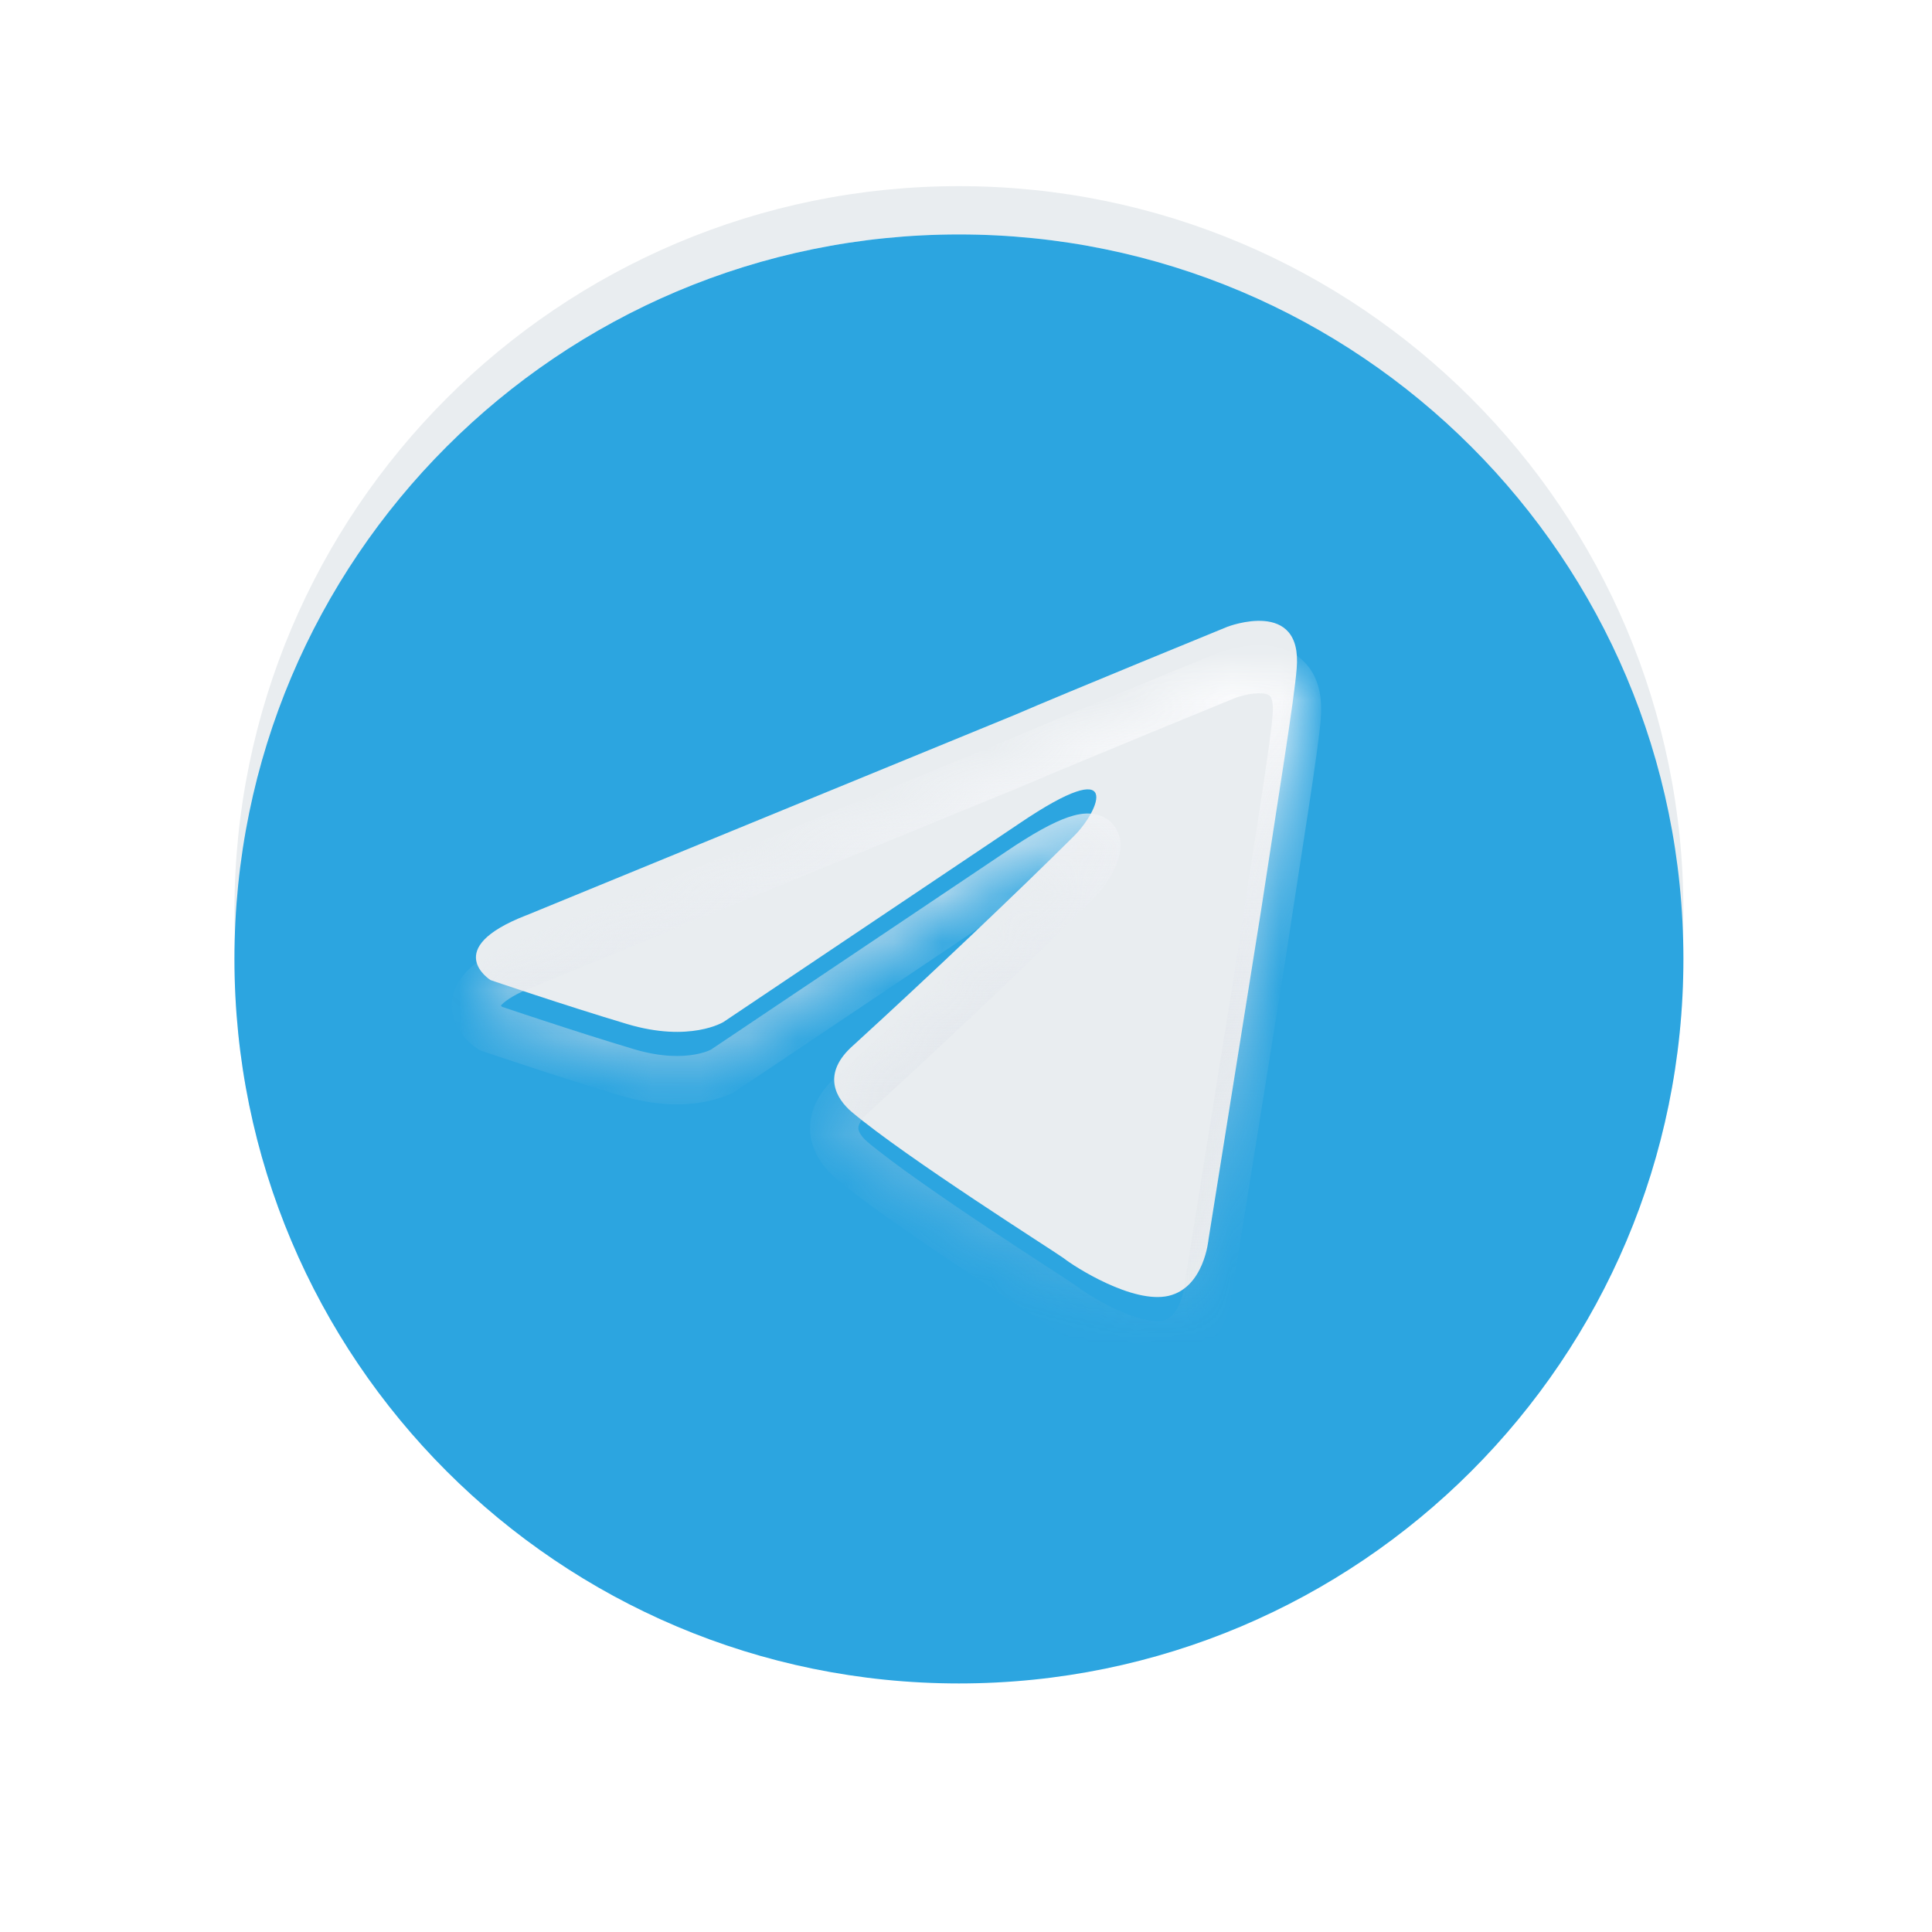
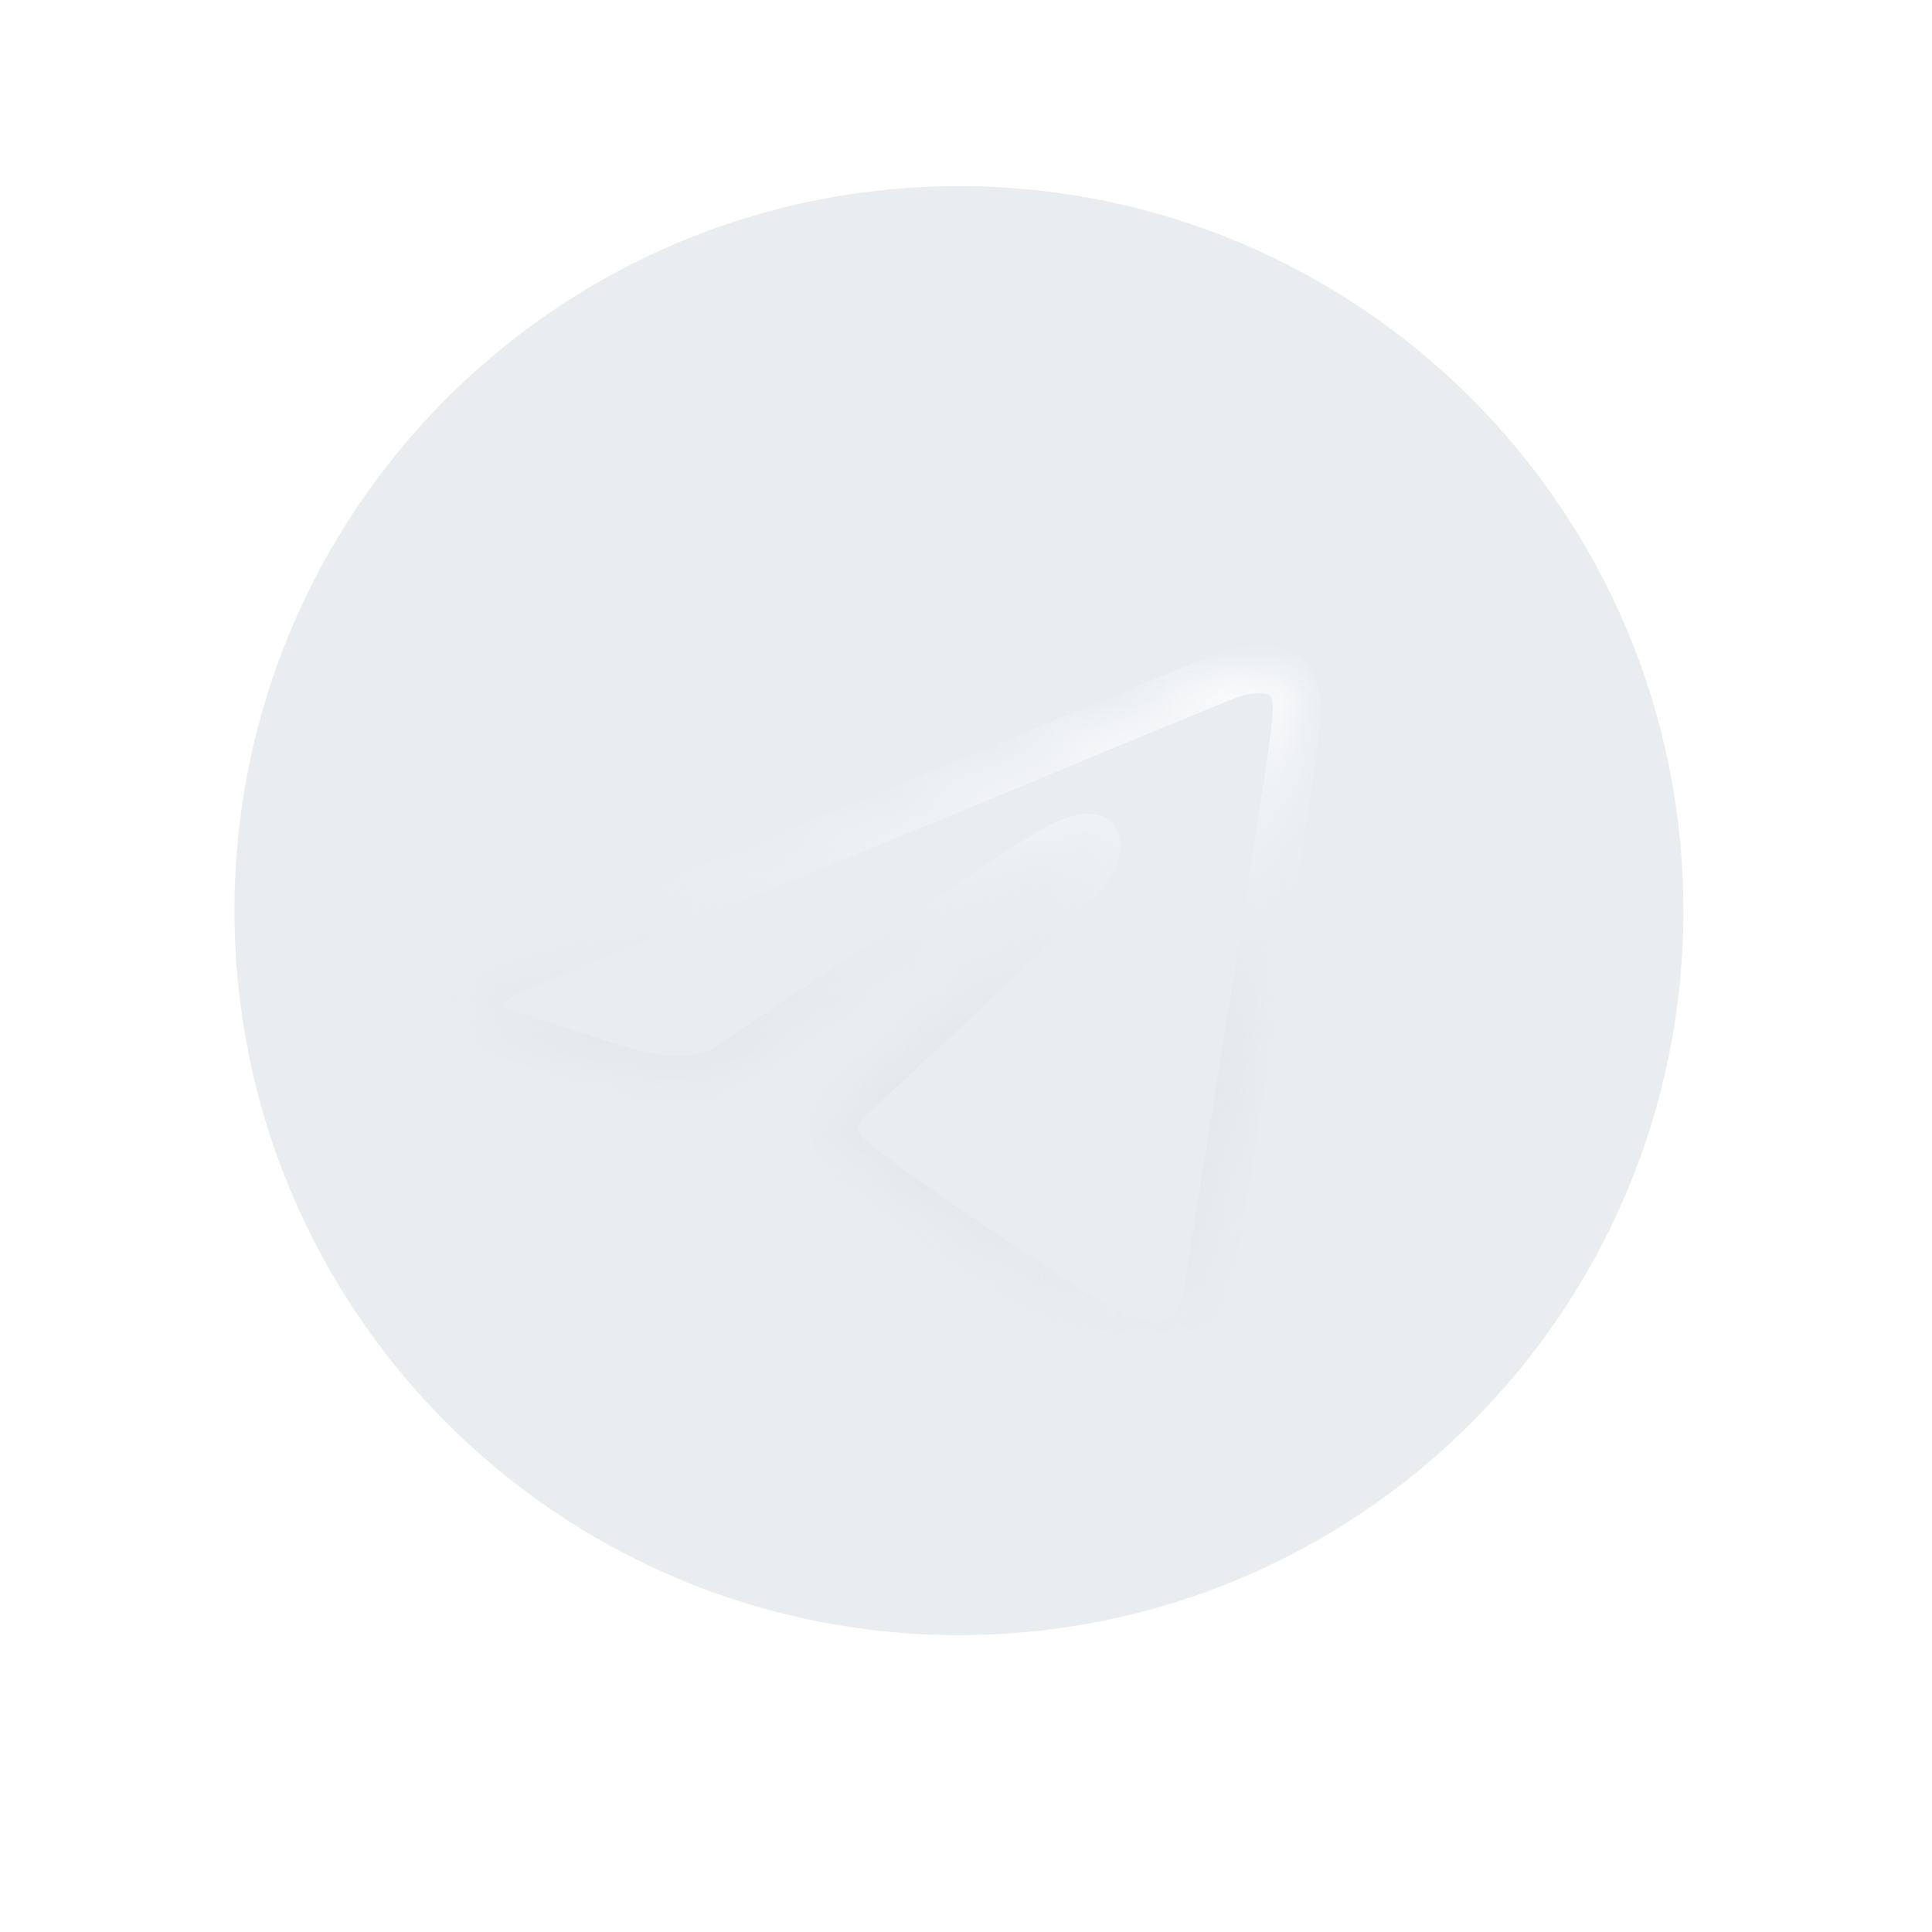
<svg xmlns="http://www.w3.org/2000/svg" width="40" height="40" viewBox="0 0 40 40" fill="none">
  <g filter="url(#filter0_ii_307_37)">
    <path d="M19.854 34.854C28.138 34.854 34.853 28.138 34.853 19.854C34.853 11.569 28.138 4.854 19.854 4.854C11.569 4.854 4.854 11.569 4.854 19.854C4.854 28.138 11.569 34.854 19.854 34.854Z" fill="#E9EDF0" />
  </g>
-   <path d="M34.603 19.854C34.603 28 28 34.604 19.854 34.604C11.707 34.604 5.104 28 5.104 19.854C5.104 11.707 11.707 5.104 19.854 5.104C28 5.104 34.603 11.707 34.603 19.854Z" stroke="url(#paint0_linear_307_37)" stroke-width="0.5" />
  <g style="mix-blend-mode:multiply">
-     <path d="M19.854 34.854C28.138 34.854 34.853 28.138 34.853 19.854C34.853 11.569 28.138 4.854 19.854 4.854C11.569 4.854 4.854 11.569 4.854 19.854C4.854 28.138 11.569 34.854 19.854 34.854Z" fill="#2CA5E0" />
-   </g>
+     </g>
  <mask id="path-4-inside-1_307_37" fill="white">
    <path d="M10.896 19.951L21.022 15.796C22.022 15.363 25.411 13.977 25.411 13.977C25.411 13.977 26.976 13.371 26.846 14.843C26.802 15.449 26.455 17.57 26.107 19.864L25.021 26.66C25.021 26.66 24.934 27.656 24.195 27.829C23.456 28.002 22.239 27.223 22.022 27.049C21.848 26.92 18.762 24.972 17.632 24.02C17.328 23.76 16.98 23.24 17.676 22.634C19.24 21.206 21.109 19.431 22.239 18.306C22.761 17.787 23.282 16.575 21.109 18.046L14.981 22.158C14.981 22.158 14.286 22.591 12.982 22.201C11.678 21.811 10.157 21.292 10.157 21.292C10.157 21.292 9.114 20.643 10.896 19.95" />
  </mask>
  <g filter="url(#filter1_ii_307_37)">
-     <path d="M10.896 19.951L21.022 15.796C22.022 15.363 25.411 13.977 25.411 13.977C25.411 13.977 26.976 13.371 26.846 14.843C26.802 15.449 26.455 17.57 26.107 19.864L25.021 26.66C25.021 26.66 24.934 27.656 24.195 27.829C23.456 28.002 22.239 27.223 22.022 27.049C21.848 26.92 18.762 24.972 17.632 24.02C17.328 23.76 16.98 23.24 17.676 22.634C19.24 21.206 21.109 19.431 22.239 18.306C22.761 17.787 23.282 16.575 21.109 18.046L14.981 22.158C14.981 22.158 14.286 22.591 12.982 22.201C11.678 21.811 10.157 21.292 10.157 21.292C10.157 21.292 9.114 20.643 10.896 19.95" fill="#E9EDF0" />
-   </g>
+     </g>
  <path d="M21.022 15.796L21.212 16.258L21.22 16.254L21.022 15.796ZM25.411 13.977L25.231 13.511L25.222 13.514L25.411 13.977ZM26.846 14.843L26.348 14.799L26.347 14.807L26.846 14.843ZM26.107 19.864L26.601 19.943L26.602 19.939L26.107 19.864ZM25.021 26.66L24.527 26.581L24.524 26.599L24.523 26.616L25.021 26.66ZM24.195 27.829L24.081 27.342L24.081 27.342L24.195 27.829ZM22.022 27.049L22.333 26.658L22.327 26.654L22.321 26.649L22.022 27.049ZM17.632 24.02L17.308 24.4L17.31 24.402L17.632 24.02ZM17.676 22.634L18.004 23.012L18.013 23.004L17.676 22.634ZM22.239 18.306L22.592 18.66L22.592 18.66L22.239 18.306ZM21.109 18.046L21.388 18.461L21.39 18.46L21.109 18.046ZM14.981 22.158L15.245 22.582L15.252 22.578L15.259 22.573L14.981 22.158ZM12.982 22.201L12.839 22.68L12.839 22.68L12.982 22.201ZM10.157 21.292L9.893 21.717L9.941 21.747L9.995 21.765L10.157 21.292ZM11.085 20.414L21.212 16.258L20.832 15.333L10.706 19.488L11.085 20.414ZM21.22 16.254C21.716 16.04 22.808 15.588 23.782 15.186C24.268 14.986 24.723 14.8 25.056 14.663C25.222 14.595 25.359 14.539 25.453 14.5C25.5 14.481 25.537 14.466 25.562 14.456C25.575 14.45 25.584 14.447 25.591 14.444C25.594 14.443 25.596 14.442 25.598 14.441C25.599 14.441 25.599 14.44 25.6 14.44C25.6 14.44 25.6 14.44 25.6 14.44C25.6 14.44 25.6 14.44 25.601 14.44C25.601 14.44 25.601 14.44 25.411 13.977C25.222 13.514 25.222 13.514 25.222 13.514C25.222 13.514 25.222 13.514 25.222 13.514C25.222 13.514 25.222 13.514 25.221 13.515C25.221 13.515 25.22 13.515 25.22 13.515C25.218 13.516 25.215 13.517 25.212 13.518C25.206 13.521 25.196 13.525 25.184 13.53C25.159 13.54 25.122 13.555 25.074 13.575C24.98 13.614 24.843 13.669 24.676 13.738C24.343 13.874 23.888 14.061 23.401 14.262C22.43 14.662 21.328 15.118 20.823 15.337L21.22 16.254ZM25.411 13.977C25.592 14.443 25.592 14.444 25.591 14.444C25.591 14.444 25.591 14.444 25.591 14.444C25.591 14.444 25.591 14.444 25.591 14.444C25.59 14.444 25.59 14.444 25.59 14.444C25.59 14.444 25.59 14.444 25.59 14.444C25.591 14.444 25.593 14.443 25.597 14.442C25.604 14.439 25.616 14.435 25.631 14.43C25.663 14.42 25.711 14.406 25.767 14.392C25.887 14.364 26.021 14.347 26.134 14.356C26.247 14.366 26.284 14.397 26.297 14.412C26.307 14.425 26.373 14.51 26.348 14.799L27.344 14.887C27.383 14.44 27.303 14.05 27.057 13.762C26.812 13.476 26.482 13.383 26.221 13.36C25.959 13.337 25.71 13.379 25.54 13.419C25.452 13.439 25.378 13.461 25.325 13.478C25.299 13.487 25.277 13.494 25.261 13.5C25.253 13.503 25.246 13.505 25.241 13.507C25.239 13.508 25.237 13.509 25.235 13.509C25.234 13.51 25.233 13.51 25.233 13.51C25.232 13.51 25.232 13.51 25.232 13.511C25.231 13.511 25.231 13.511 25.231 13.511C25.231 13.511 25.231 13.511 25.411 13.977ZM26.347 14.807C26.306 15.387 25.964 17.468 25.613 19.789L26.602 19.939C26.945 17.672 27.299 15.511 27.345 14.879L26.347 14.807ZM25.613 19.785L24.527 26.581L25.514 26.739L26.601 19.943L25.613 19.785ZM25.021 26.66C24.523 26.616 24.523 26.616 24.523 26.616C24.523 26.616 24.523 26.616 24.523 26.616C24.523 26.616 24.523 26.615 24.523 26.615C24.523 26.615 24.523 26.615 24.523 26.614C24.523 26.614 24.523 26.614 24.523 26.614C24.523 26.613 24.523 26.614 24.523 26.616C24.522 26.619 24.521 26.625 24.52 26.634C24.518 26.653 24.513 26.682 24.506 26.718C24.491 26.792 24.465 26.888 24.424 26.985C24.337 27.192 24.224 27.308 24.081 27.342L24.309 28.316C24.905 28.176 25.204 27.709 25.346 27.374C25.419 27.2 25.461 27.037 25.485 26.919C25.498 26.859 25.506 26.808 25.511 26.772C25.513 26.753 25.515 26.738 25.516 26.726C25.517 26.721 25.517 26.716 25.518 26.712C25.518 26.71 25.518 26.708 25.518 26.707C25.518 26.706 25.518 26.706 25.519 26.705C25.519 26.705 25.519 26.704 25.519 26.704C25.519 26.704 25.519 26.704 25.519 26.704C25.519 26.703 25.519 26.703 25.021 26.66ZM24.081 27.342C24 27.361 23.87 27.36 23.687 27.317C23.509 27.276 23.315 27.203 23.122 27.115C22.73 26.935 22.407 26.717 22.333 26.658L21.71 27.441C21.854 27.555 22.248 27.814 22.704 28.023C22.935 28.13 23.196 28.23 23.461 28.291C23.721 28.352 24.02 28.383 24.309 28.316L24.081 27.342ZM22.321 26.649C22.26 26.604 22.01 26.442 21.694 26.236C21.363 26.021 20.927 25.736 20.462 25.427C19.524 24.802 18.494 24.092 17.954 23.637L17.31 24.402C17.9 24.899 18.978 25.64 19.908 26.259C20.378 26.572 20.817 26.858 21.148 27.074C21.315 27.183 21.453 27.272 21.556 27.339C21.607 27.373 21.648 27.4 21.679 27.42C21.713 27.444 21.724 27.451 21.723 27.45L22.321 26.649ZM17.957 23.639C17.843 23.542 17.784 23.445 17.773 23.378C17.769 23.353 17.769 23.32 17.791 23.271C17.815 23.216 17.871 23.127 18.004 23.012L17.347 22.258C16.909 22.639 16.713 23.081 16.785 23.536C16.851 23.945 17.117 24.238 17.308 24.4L17.957 23.639ZM18.013 23.004C19.582 21.571 21.455 19.792 22.592 18.66L21.887 17.951C20.762 19.071 18.899 20.84 17.338 22.265L18.013 23.004ZM22.592 18.66C22.756 18.497 22.916 18.285 23.029 18.077C23.084 17.973 23.137 17.854 23.169 17.73C23.197 17.62 23.227 17.431 23.147 17.238C23.047 16.996 22.832 16.875 22.621 16.849C22.444 16.826 22.266 16.868 22.114 16.92C21.801 17.027 21.381 17.258 20.829 17.632L21.39 18.46C21.924 18.098 22.254 17.929 22.438 17.866C22.535 17.833 22.542 17.846 22.497 17.841C22.469 17.837 22.414 17.825 22.354 17.783C22.291 17.74 22.247 17.68 22.223 17.62C22.181 17.519 22.207 17.454 22.199 17.485C22.195 17.502 22.181 17.542 22.148 17.602C22.084 17.721 21.983 17.855 21.887 17.952L22.592 18.66ZM20.831 17.631L14.702 21.743L15.259 22.573L21.388 18.461L20.831 17.631ZM14.981 22.158C14.717 21.733 14.717 21.733 14.717 21.733C14.717 21.733 14.718 21.733 14.718 21.733C14.718 21.733 14.718 21.732 14.719 21.732C14.719 21.732 14.72 21.731 14.72 21.731C14.721 21.73 14.722 21.73 14.723 21.729C14.725 21.729 14.726 21.728 14.726 21.728C14.726 21.727 14.724 21.729 14.72 21.731C14.711 21.735 14.693 21.744 14.665 21.756C14.609 21.778 14.515 21.81 14.383 21.833C14.123 21.879 13.702 21.894 13.125 21.722L12.839 22.68C13.566 22.897 14.144 22.891 14.557 22.818C14.762 22.782 14.924 22.73 15.039 22.683C15.096 22.66 15.143 22.638 15.177 22.62C15.194 22.612 15.208 22.604 15.22 22.597C15.226 22.594 15.23 22.591 15.235 22.589C15.237 22.587 15.239 22.586 15.24 22.585C15.241 22.585 15.242 22.584 15.243 22.584C15.243 22.583 15.244 22.583 15.244 22.583C15.244 22.583 15.245 22.583 15.245 22.583C15.245 22.582 15.245 22.582 14.981 22.158ZM13.125 21.722C12.479 21.529 11.778 21.303 11.237 21.125C10.966 21.037 10.736 20.96 10.574 20.905C10.493 20.878 10.429 20.856 10.385 20.842C10.364 20.834 10.347 20.828 10.335 20.825C10.33 20.823 10.325 20.821 10.323 20.82C10.321 20.82 10.32 20.82 10.319 20.819C10.319 20.819 10.319 20.819 10.319 20.819C10.319 20.819 10.319 20.819 10.319 20.819C10.319 20.819 10.319 20.819 10.319 20.819C10.319 20.819 10.319 20.819 10.157 21.292C9.995 21.765 9.995 21.765 9.995 21.765C9.995 21.765 9.996 21.765 9.996 21.765C9.996 21.765 9.996 21.765 9.996 21.765C9.996 21.765 9.996 21.766 9.997 21.766C9.997 21.766 9.999 21.766 10 21.767C10.003 21.768 10.008 21.769 10.013 21.771C10.025 21.775 10.042 21.781 10.064 21.789C10.109 21.804 10.174 21.826 10.256 21.853C10.42 21.908 10.652 21.986 10.925 22.075C11.47 22.255 12.181 22.483 12.839 22.68L13.125 21.722ZM10.157 21.292C10.421 20.868 10.421 20.868 10.422 20.868C10.422 20.868 10.422 20.868 10.422 20.868C10.422 20.868 10.423 20.869 10.423 20.869C10.424 20.869 10.424 20.869 10.425 20.87C10.426 20.87 10.426 20.871 10.427 20.871C10.428 20.872 10.428 20.872 10.428 20.872C10.427 20.871 10.424 20.869 10.419 20.865C10.409 20.857 10.394 20.845 10.38 20.831C10.343 20.793 10.349 20.782 10.352 20.805C10.361 20.862 10.324 20.866 10.388 20.799C10.469 20.716 10.661 20.578 11.077 20.416L10.715 19.484C10.239 19.669 9.894 19.872 9.669 20.105C9.428 20.354 9.317 20.651 9.364 20.956C9.406 21.229 9.561 21.423 9.664 21.529C9.72 21.586 9.773 21.63 9.812 21.66C9.832 21.676 9.85 21.688 9.864 21.697C9.87 21.702 9.876 21.706 9.881 21.709C9.884 21.711 9.886 21.712 9.888 21.713C9.889 21.714 9.89 21.715 9.89 21.715C9.891 21.715 9.891 21.716 9.892 21.716C9.892 21.716 9.892 21.716 9.892 21.716C9.892 21.716 9.893 21.717 10.157 21.292Z" fill="url(#paint1_linear_307_37)" mask="url(#path-4-inside-1_307_37)" />
  <defs>
    <filter id="filter0_ii_307_37" x="-0.146" y="-0.146" width="40" height="39" filterUnits="userSpaceOnUse" color-interpolation-filters="sRGB">
      <feFlood flood-opacity="0" result="BackgroundImageFix" />
      <feBlend mode="normal" in="SourceGraphic" in2="BackgroundImageFix" result="shape" />
      <feColorMatrix in="SourceAlpha" type="matrix" values="0 0 0 0 0 0 0 0 0 0 0 0 0 0 0 0 0 0 127 0" result="hardAlpha" />
      <feOffset dx="5" dy="4" />
      <feGaussianBlur stdDeviation="3" />
      <feComposite in2="hardAlpha" operator="arithmetic" k2="-1" k3="1" />
      <feColorMatrix type="matrix" values="0 0 0 0 0.651 0 0 0 0 0.706 0 0 0 0 0.784 0 0 0 0.65 0" />
      <feBlend mode="normal" in2="shape" result="effect1_innerShadow_307_37" />
      <feColorMatrix in="SourceAlpha" type="matrix" values="0 0 0 0 0 0 0 0 0 0 0 0 0 0 0 0 0 0 127 0" result="hardAlpha" />
      <feOffset dx="-5" dy="-5" />
      <feGaussianBlur stdDeviation="7.5" />
      <feComposite in2="hardAlpha" operator="arithmetic" k2="-1" k3="1" />
      <feColorMatrix type="matrix" values="0 0 0 0 1 0 0 0 0 1 0 0 0 0 1 0 0 0 0.75 0" />
      <feBlend mode="normal" in2="effect1_innerShadow_307_37" result="effect2_innerShadow_307_37" />
    </filter>
    <filter id="filter1_ii_307_37" x="4.854" y="8.854" width="27" height="23" filterUnits="userSpaceOnUse" color-interpolation-filters="sRGB">
      <feFlood flood-opacity="0" result="BackgroundImageFix" />
      <feBlend mode="normal" in="SourceGraphic" in2="BackgroundImageFix" result="shape" />
      <feColorMatrix in="SourceAlpha" type="matrix" values="0 0 0 0 0 0 0 0 0 0 0 0 0 0 0 0 0 0 127 0" result="hardAlpha" />
      <feOffset dx="5" dy="4" />
      <feGaussianBlur stdDeviation="3" />
      <feComposite in2="hardAlpha" operator="arithmetic" k2="-1" k3="1" />
      <feColorMatrix type="matrix" values="0 0 0 0 0.651 0 0 0 0 0.706 0 0 0 0 0.784 0 0 0 0.65 0" />
      <feBlend mode="normal" in2="shape" result="effect1_innerShadow_307_37" />
      <feColorMatrix in="SourceAlpha" type="matrix" values="0 0 0 0 0 0 0 0 0 0 0 0 0 0 0 0 0 0 127 0" result="hardAlpha" />
      <feOffset dx="-5" dy="-5" />
      <feGaussianBlur stdDeviation="7.5" />
      <feComposite in2="hardAlpha" operator="arithmetic" k2="-1" k3="1" />
      <feColorMatrix type="matrix" values="0 0 0 0 1 0 0 0 0 1 0 0 0 0 1 0 0 0 0.75 0" />
      <feBlend mode="normal" in2="effect1_innerShadow_307_37" result="effect2_innerShadow_307_37" />
    </filter>
    <linearGradient id="paint0_linear_307_37" x1="19.854" y1="4.854" x2="19.854" y2="34.854" gradientUnits="userSpaceOnUse">
      <stop stop-color="#FEFEFF" />
      <stop offset="1" stop-color="#C6CEDA" stop-opacity="0" />
    </linearGradient>
    <linearGradient id="paint1_linear_307_37" x1="18.354" y1="13.854" x2="18.354" y2="27.854" gradientUnits="userSpaceOnUse">
      <stop stop-color="#FEFEFF" />
      <stop offset="1" stop-color="#C6CEDA" stop-opacity="0" />
    </linearGradient>
  </defs>
</svg>